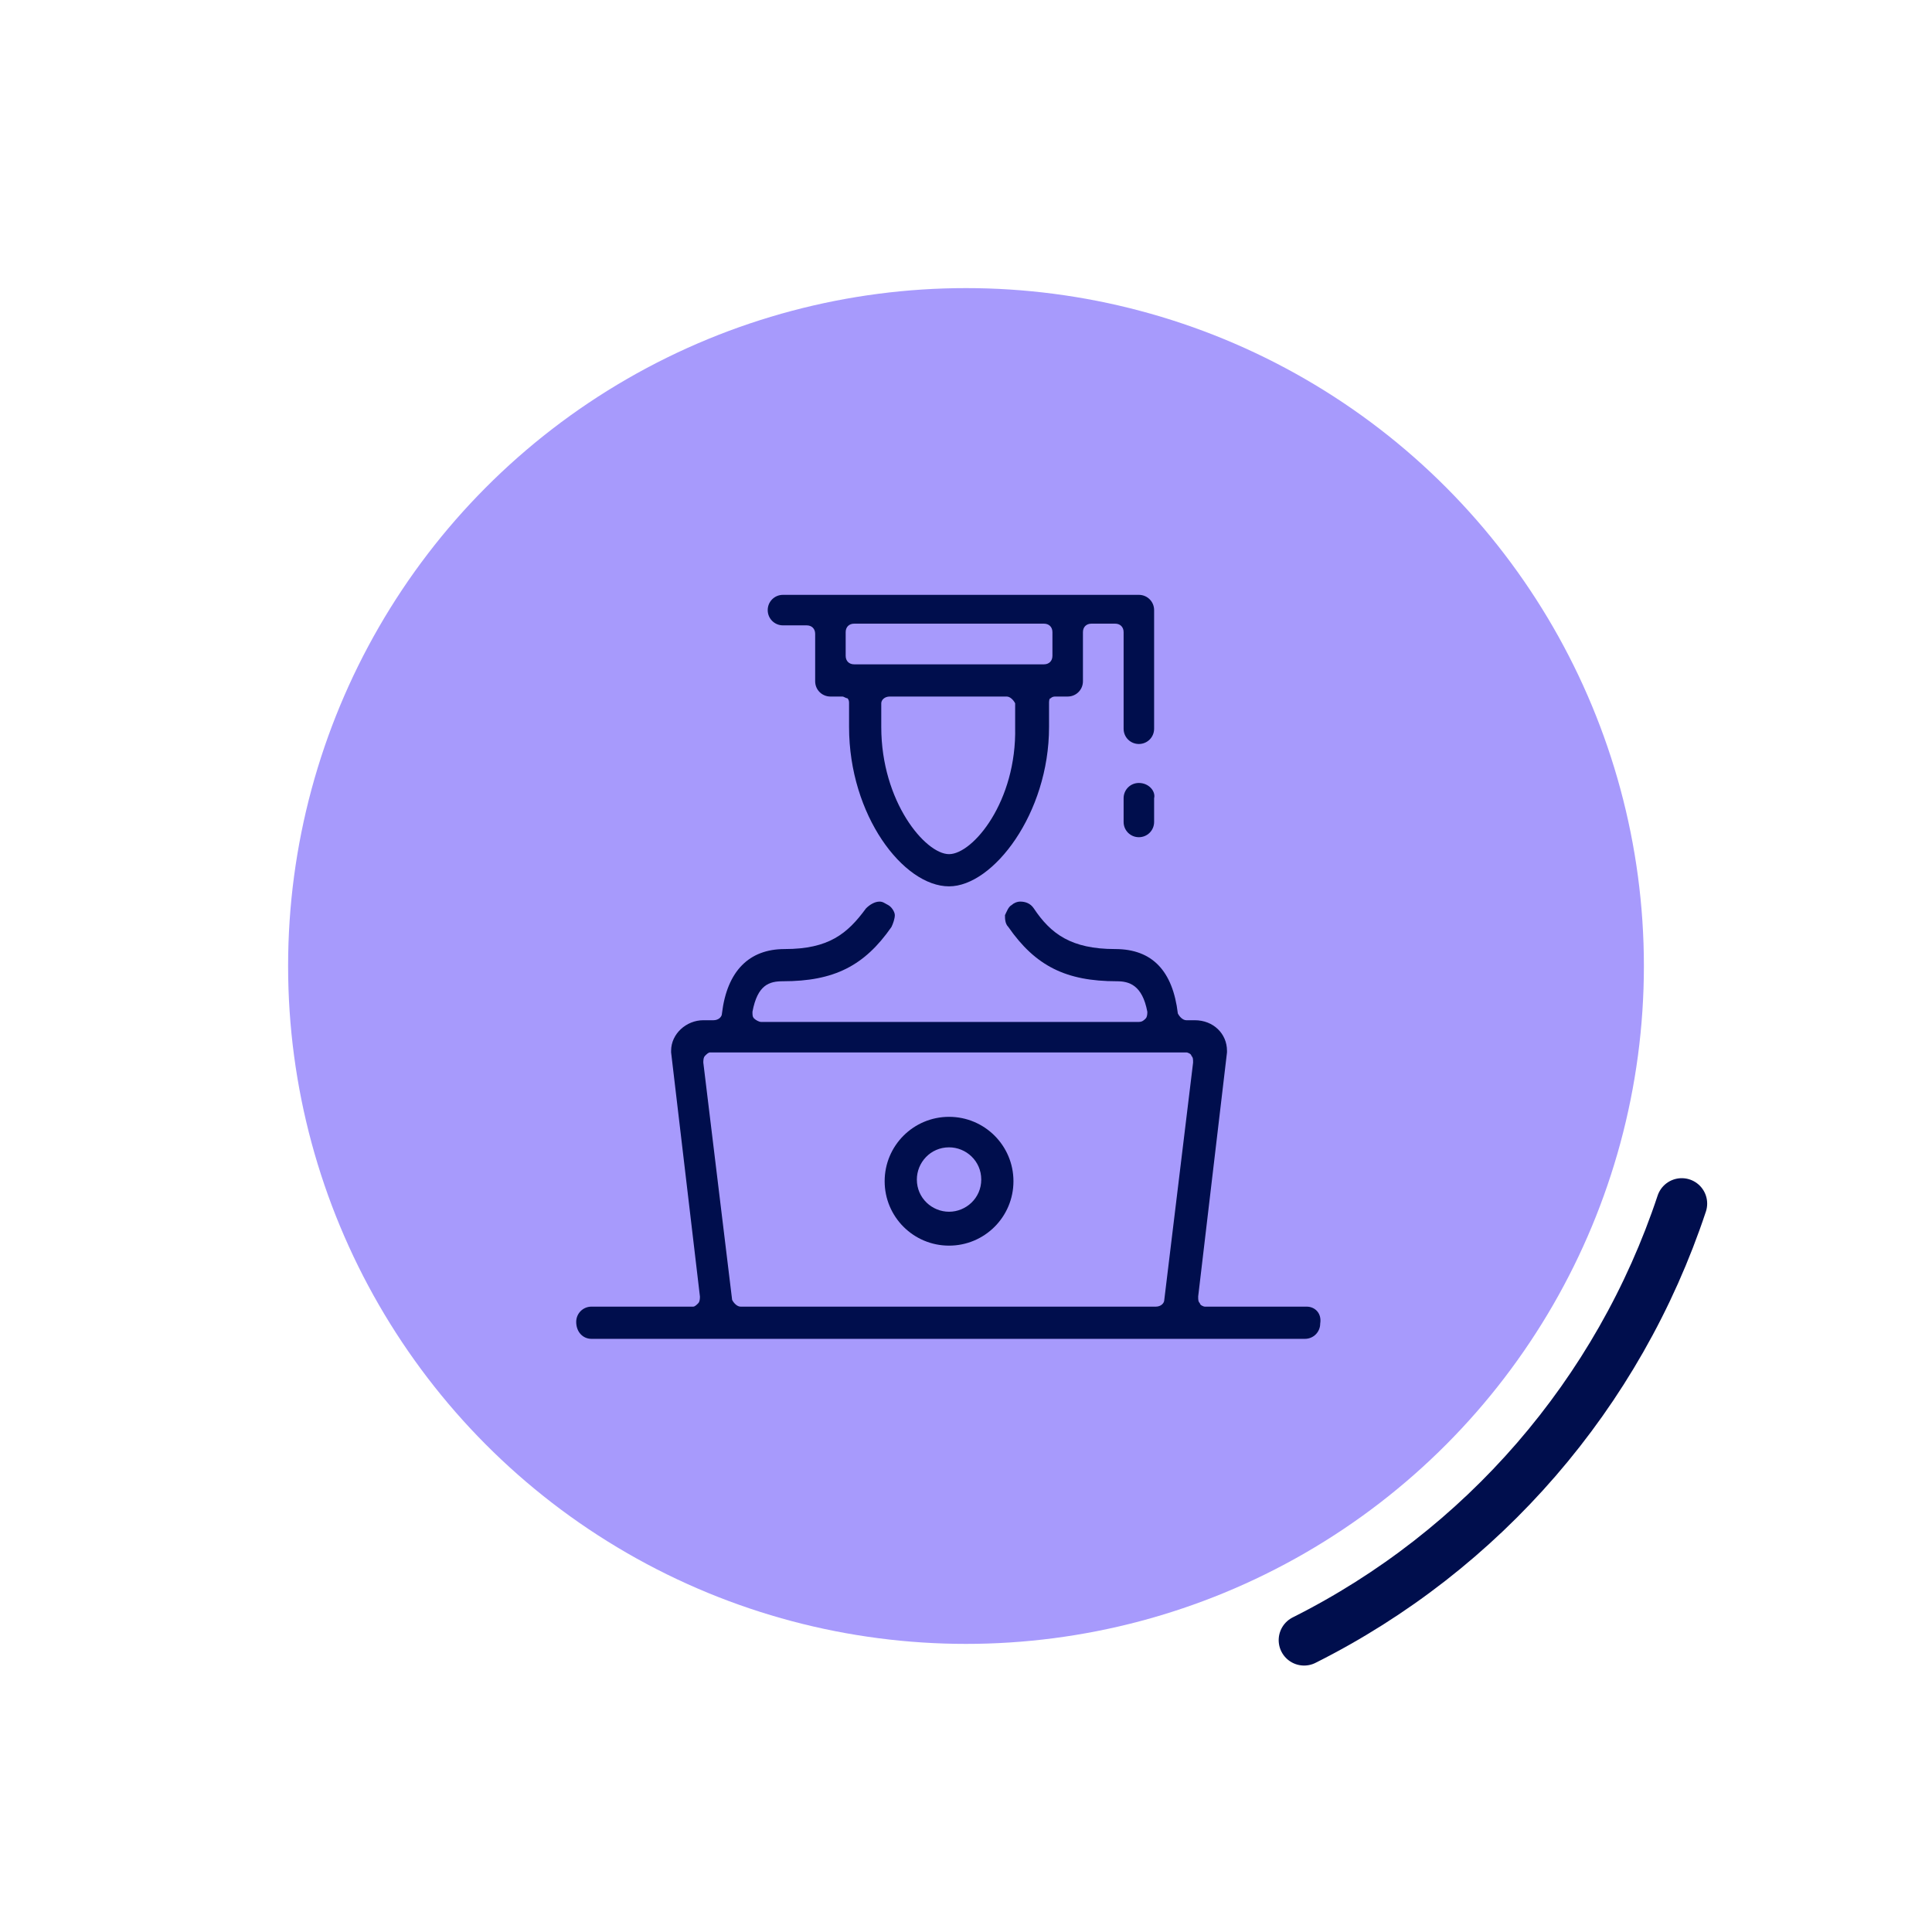
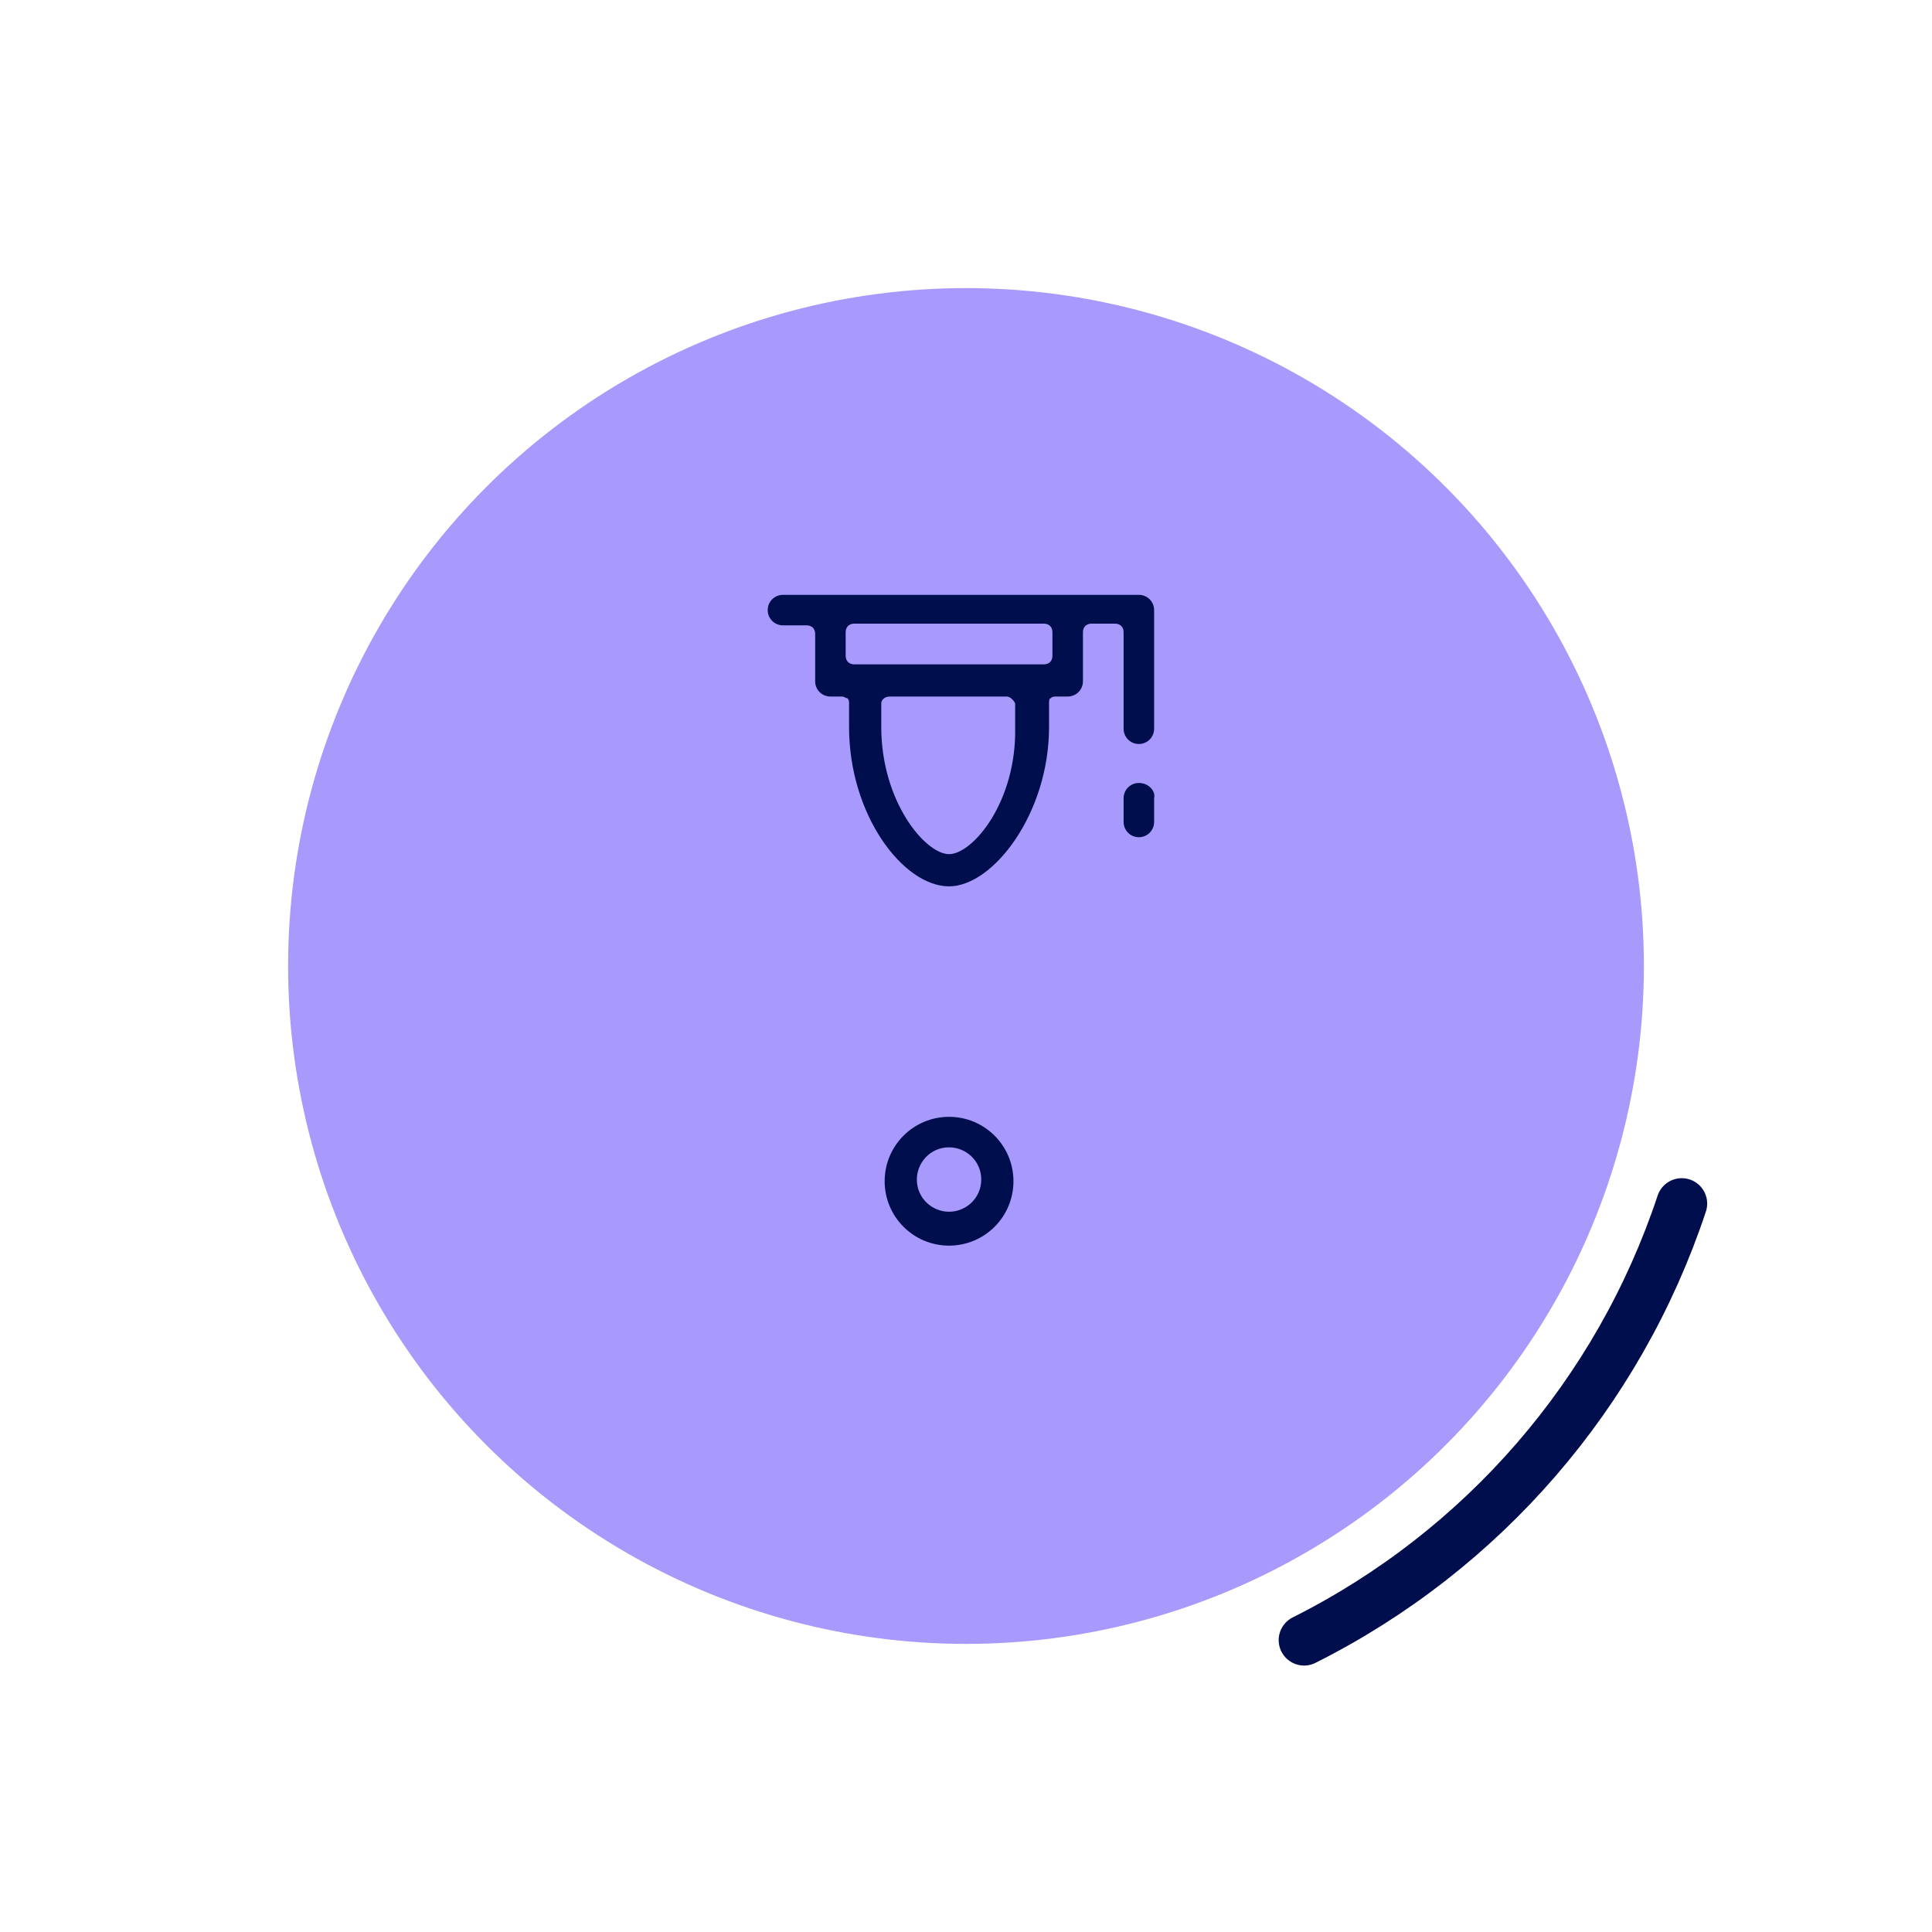
<svg xmlns="http://www.w3.org/2000/svg" width="114" height="114" viewBox="0 0 114 114" fill="none">
  <circle cx="57" cy="57" r="40" fill="#A79AFC" />
  <path d="M99.234 71.02C95.515 82.221 87.499 91.487 76.95 96.778" stroke="#000E4D" stroke-width="3" stroke-linecap="round" />
  <path d="M46.2 36.9H47.6C47.9 36.9 48.1 37.1 48.1 37.4V40.2C48.1 40.7 48.5 41.1 49 41.1H49.7C49.8 41.1 49.9 41.2 50 41.2C50.1 41.3 50.1 41.4 50.1 41.5C50.1 42 50.1 42.5 50.1 42.9C50.1 48.1 53.3 52.3 56 52.3C58.6 52.3 61.9 48 61.9 42.9C61.9 42.5 61.9 42 61.9 41.5C61.9 41.4 61.9 41.2 62 41.2C62.1 41.1 62.2 41.1 62.3 41.1H63C63.5 41.1 63.9 40.7 63.9 40.2V37.3C63.9 37 64.1 36.8 64.4 36.8H65.8C66.1 36.8 66.3 37 66.3 37.3V43C66.3 43.5 66.7 43.9 67.2 43.9C67.7 43.9 68.1 43.5 68.1 43V36C68.1 35.5 67.7 35.1 67.2 35.1H46.2C45.7 35.1 45.3 35.5 45.3 36C45.3 36.5 45.7 36.9 46.2 36.9ZM56 50.4C54.6 50.4 52 47.3 52 42.9C52 42.5 52 42 52 41.5C52 41.3 52.2 41.1 52.5 41.1H59.4C59.6 41.1 59.8 41.3 59.9 41.5C59.9 42 59.9 42.5 59.9 42.9C60 47.3 57.4 50.4 56 50.4ZM49.9 37.3C49.9 37 50.1 36.8 50.4 36.8H61.6C61.9 36.8 62.1 37 62.1 37.3V38.7C62.1 39 61.9 39.2 61.6 39.2H50.4C50.1 39.2 49.9 39 49.9 38.7V37.3V37.3Z" fill="#000E4D" />
-   <path d="M77.1 77.1H71.1C71 77.1 70.8 77 70.8 76.9C70.7 76.8 70.7 76.7 70.7 76.5L72.4 62.1V62C72.4 61 71.6 60.2 70.5 60.2H70C69.8 60.2 69.6 60 69.5 59.8C69.2 57.3 68 56 65.8 56C63.2 56 62 55.1 61 53.6C60.8 53.3 60.5 53.2 60.2 53.2C60 53.2 59.8 53.3 59.7 53.4C59.5 53.5 59.4 53.8 59.3 54C59.3 54.2 59.3 54.5 59.5 54.7C61.1 57 62.9 57.9 65.9 57.9C66.6 57.9 67.4 58.1 67.7 59.7C67.7 59.8 67.7 60 67.6 60.1C67.5 60.2 67.4 60.3 67.2 60.3H44.9C44.8 60.3 44.6 60.2 44.5 60.1C44.4 60 44.4 59.9 44.4 59.7C44.7 58.1 45.4 57.9 46.2 57.9C49.2 57.9 51 57 52.6 54.7C52.7 54.5 52.8 54.2 52.8 54C52.8 53.8 52.6 53.5 52.4 53.4C52.2 53.3 52.1 53.2 51.9 53.2C51.6 53.2 51.3 53.4 51.1 53.6C50 55.1 48.9 56 46.3 56C44.2 56 42.9 57.3 42.6 59.8C42.6 60 42.4 60.2 42.1 60.2H41.5C40.5 60.2 39.6 61 39.6 62V62.1L41.3 76.5C41.3 76.6 41.3 76.8 41.2 76.9C41.1 77 41 77.1 40.9 77.1H34.9C34.4 77.1 34 77.5 34 78C34 78.6 34.4 79 34.9 79H77C77.5 79 77.9 78.6 77.9 78.1C78 77.5 77.6 77.1 77.1 77.1ZM68.7 76.7C68.7 76.9 68.5 77.1 68.2 77.1H43.7C43.5 77.1 43.3 76.9 43.2 76.7L41.5 62.7C41.5 62.6 41.5 62.4 41.6 62.3C41.7 62.2 41.8 62.1 41.9 62.1H70C70.1 62.1 70.3 62.2 70.3 62.3C70.4 62.4 70.4 62.5 70.4 62.7L68.7 76.7Z" fill="#000E4D" />
  <path d="M56 65.9C53.9 65.9 52.2 67.6 52.2 69.7C52.2 71.8 53.9 73.5 56 73.5C58.1 73.5 59.8 71.8 59.8 69.7C59.8 67.6 58.1 65.9 56 65.9ZM56 71.5C55 71.5 54.1 70.7 54.1 69.6C54.1 68.6 54.9 67.7 56 67.7C57 67.7 57.9 68.5 57.9 69.6C57.9 70.7 57 71.5 56 71.5Z" fill="#000E4D" />
  <path d="M67.2 46.2C66.7 46.2 66.3 46.6 66.3 47.1V48.5C66.3 49 66.7 49.4 67.2 49.4C67.7 49.4 68.1 49 68.1 48.5V47.1C68.2 46.7 67.8 46.2 67.2 46.2Z" fill="#000E4D" />
</svg>